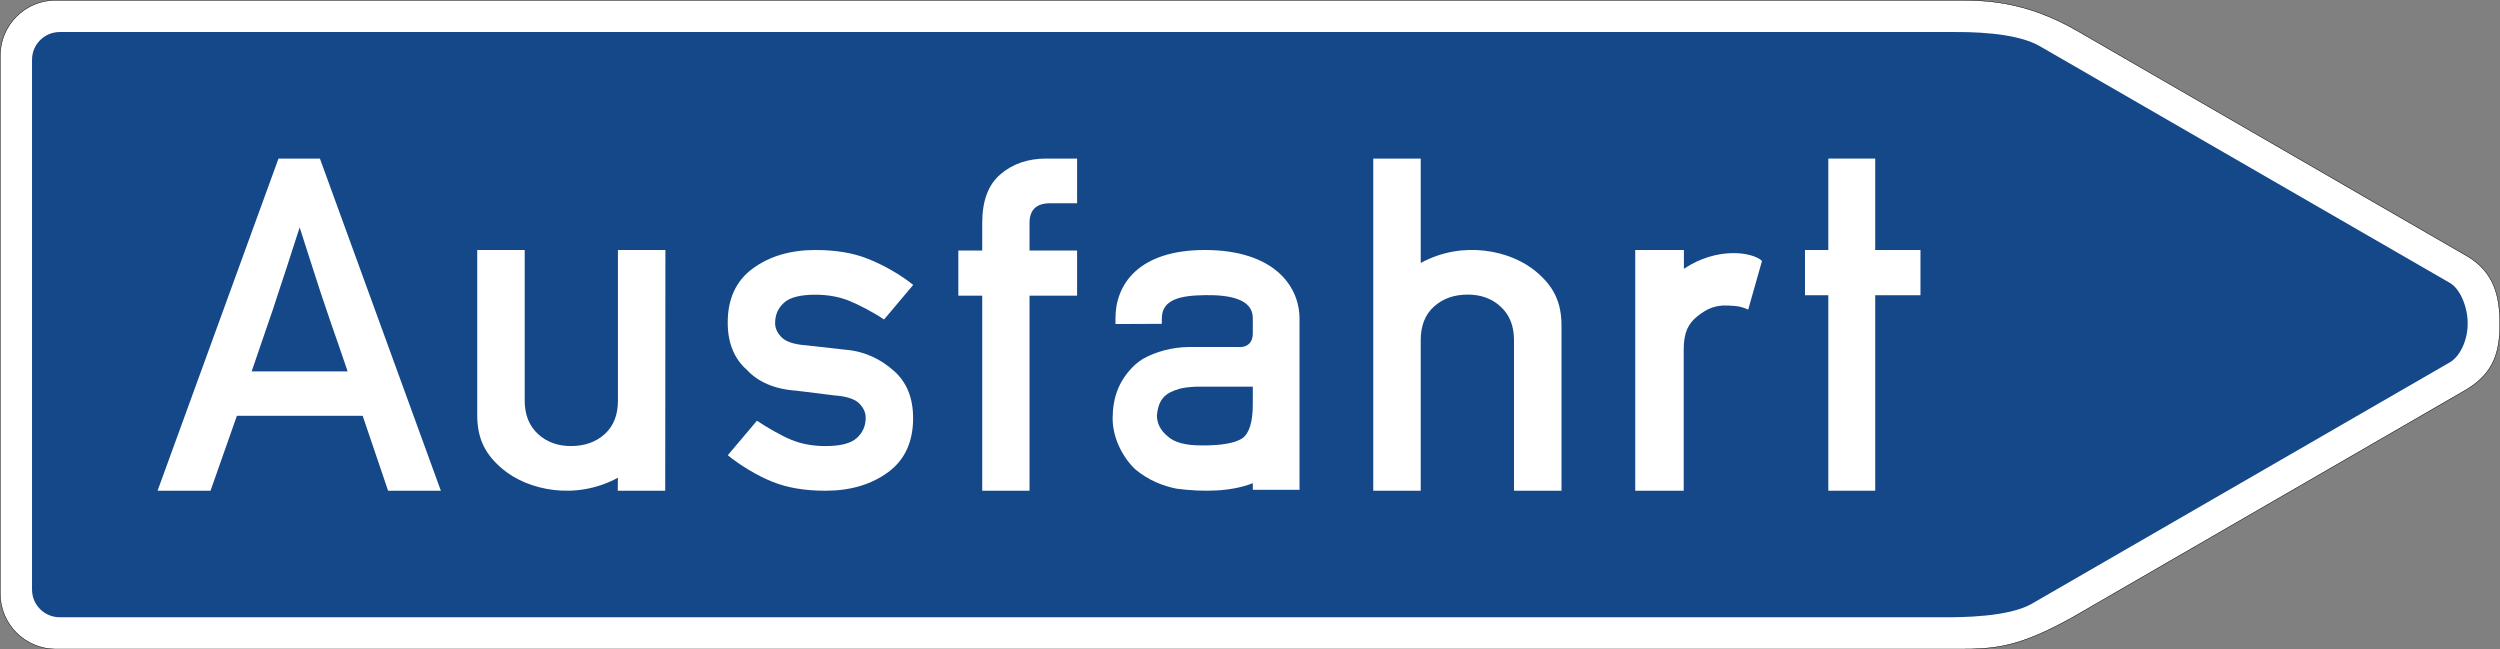
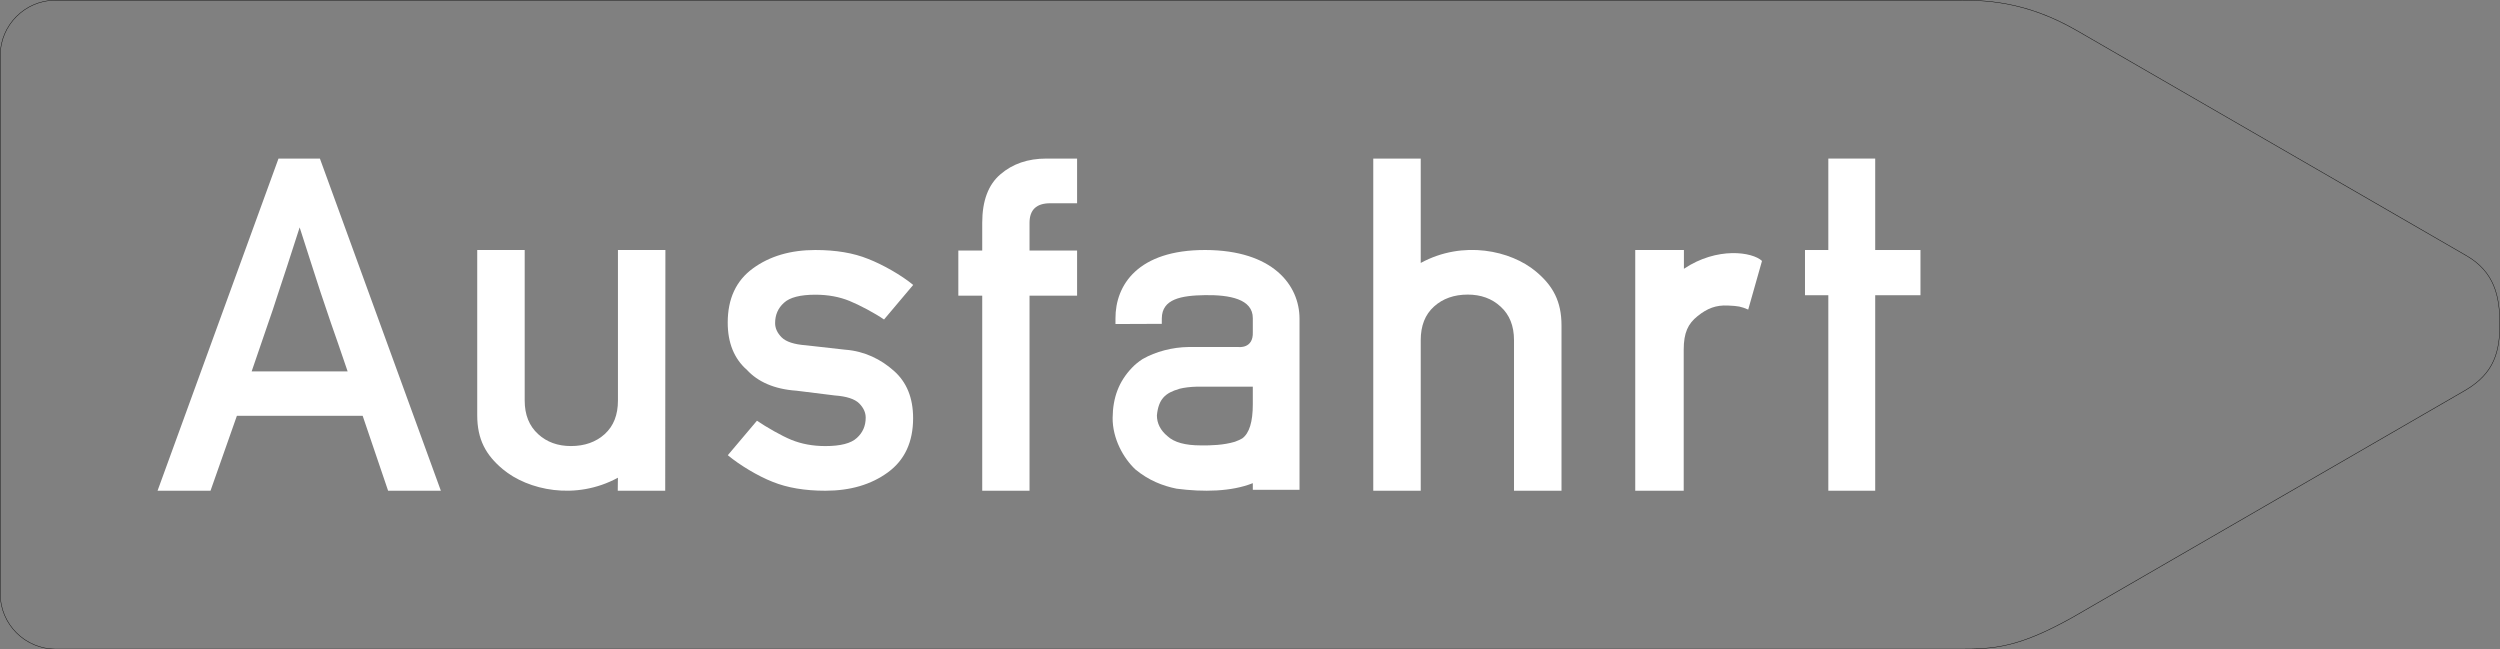
<svg xmlns="http://www.w3.org/2000/svg" viewBox="0 0 3161.188 821.055" height="821.055" width="3161.188" xml:space="preserve" version="1.1" id="svg6011">
  <rect x="0" y="0" width="3161.188" height="821.055" fill="#808080" stroke="none" />
  <defs id="defs6015" />
  <g transform="matrix(1.25,0,0,-1.25,0,821.055)" id="g6019">
    <g id="g6021">
-       <path id="path6023" style="fill:#ffffff;fill-opacity:1;fill-rule:nonzero;stroke:none" d="m 56.398,656.445 c -30.929,0 -56,-25.074 -56,-56 l 0,-544.011 c 0,-30.926 25.071,-56 56,-56 655.383,-0.117 1329.176,0.109 1924,0.011 37.661,-0.14 61.645,1.723 115.743,31.872 l 398.172,230.23 c 29.007,17.168 34.285,39.355 34.242,66.82 -0.043,27.485 -5.239,52.223 -33.703,68.696 l -393.586,227.414 c -53.637,31.113 -95.586,30.847 -120.868,30.968 l -1924,0 z" />
-       <path id="path6025" style="fill:#154889;fill-opacity:1;fill-rule:evenodd;stroke:none" d="m 60.398,624.442 c -15.46,0 -28,-12.536 -28,-28 l 0,-536.008 c 0,-15.465 12.54,-28 28,-28 635.915,0.004 1271.848,0.004 1907.766,0.004 14.012,-0.032 63.352,-0.004 86.899,13.504 l 423.007,244.292 c 10.914,6.301 18.246,23.137 18.176,39.118 0.262,15.98 -7.254,35.261 -18.152,41.382 l -415.031,239.618 c -24.59,14.097 -71.825,14.129 -85.817,14.086 -638.945,0.035 -1277.914,-0.051 -1916.848,0.004 z" />
      <path id="path6027" style="fill:#000000;fill-opacity:1;fill-rule:nonzero;stroke:none" d="M 56.398,656.844 C 25.254,656.844 0,631.586 0,600.445 L 0,56.434 C 0,25.289 25.254,0.035 56.398,0.035 c 655.383,-0.117 1329.172,0.11 1924,0.008 37.672,-0.141 61.801,1.754 115.938,31.922 l 0,0.004 398.18,230.23 0,0.004 c 14.558,8.617 23.199,18.524 28.172,29.727 4.976,11.203 6.285,23.676 6.261,37.437 -0.019,13.766 -1.328,26.875 -6.222,38.629 -4.895,11.754 -13.379,22.137 -27.68,30.41 l -393.578,227.418 c -53.719,31.157 -95.793,30.899 -121.067,31.02 l -1924.004,0 z m 0,-0.399 1924,0 c 25.282,-0.121 67.231,0.145 120.868,-30.968 l 393.586,-227.414 c 28.464,-16.473 33.66,-41.211 33.703,-68.696 0.043,-27.465 -5.235,-49.652 -34.242,-66.82 L 2096.141,32.317 C 2042.043,2.168 2018.059,0.305 1980.398,0.445 1385.574,0.543 711.781,0.317 56.398,0.434 c -30.929,0 -56,25.074 -56,56 l 0,544.011 c 0,30.926 25.071,56 56,56 z" />
      <path id="path6029" style="fill:#ffffff;fill-opacity:1;fill-rule:nonzero;stroke:none" d="m 159.379,160.438 122.34,336 41.89,0 122.352,-336 -53.367,0 -25.746,75.816 -127.207,0 -26.692,-75.816 -53.57,0 m 95.195,120.726 97.078,0 c -7.058,20.762 -12.64,36.949 -16.789,48.653 -4.008,11.796 -7.527,22.265 -10.578,31.304 -2.91,9.071 -5.894,18.285 -8.961,27.696 -3.078,9.367 -7.136,22.007 -12.199,37.996 -5.359,-16.575 -9.664,-29.875 -12.887,-39.864 -3.207,-9.804 -6.367,-19.336 -9.418,-28.547 -2.906,-9.246 -6.363,-19.515 -10.371,-30.918 -3.82,-11.371 -9.101,-26.82 -15.875,-46.32" />
      <path id="path6031" style="fill:#ffffff;fill-opacity:1;fill-rule:nonzero;stroke:none" d="m 993.602,160.438 0,197.296 -24.172,0 0,45.672 24.172,0 0,28 c 0,22.289 6.136,38.653 18.402,49.094 12.285,10.606 27.762,15.938 46.492,15.938 l 31.067,0 0,-45.2 -27.161,0 c -13.953,0 -20.949,-6.605 -20.949,-19.832 l 0,-28 48.11,0 0,-45.672 -48.11,0 0,-197.296 -47.851,0" />
      <path id="path6033" style="fill:#ffffff;fill-opacity:1;fill-rule:nonzero;stroke:none" d="m 1849.5,160.438 0,197.757 -23.605,0 0,45.739 23.605,0 0,92.504 47.422,0 0,-92.504 45.789,0 0,-45.739 -45.789,0 0,-197.757 -47.422,0" />
      <path id="path6035" style="fill:#ffffff;fill-opacity:1;fill-rule:evenodd;stroke:none" d="m 1389.168,160.438 0,336 48.016,0 0,-105.586 c 42.976,23.398 91.242,12.511 116.484,-8.61 17.344,-14.433 25.914,-30.304 25.914,-54.566 l 0,-167.238 -48.047,0 0,152.355 c 0,14.453 -4.574,25.766 -13.562,33.891 -8.762,8.168 -20.059,12.164 -33.184,12.164 -13.785,0 -25.269,-3.996 -34.262,-12.164 -8.964,-8.125 -13.343,-19.438 -13.343,-33.891 l 0,-152.355 -48.016,0 z" />
      <path id="path6037" style="fill:#ffffff;fill-opacity:1;fill-rule:evenodd;stroke:none" d="m 824.879,403.945 c -25.227,0 -46.301,-6.211 -63.297,-18.648 -16.945,-12.359 -25.437,-30.621 -25.437,-54.77 0,-20.543 6.488,-36.527 19.507,-47.957 0.032,-0.027 0.047,-0.043 0.078,-0.062 10.852,-11.727 27.301,-19.348 49.899,-20.883 l 38.754,-4.808 c 12.125,-0.872 20.289,-3.633 24.726,-8.008 4.407,-4.43 6.61,-9.235 6.61,-14.43 0,-8.238 -2.903,-15.102 -8.922,-20.523 -5.883,-5.508 -16.563,-8.25 -31.852,-8.25 -12.832,0 -24.254,2.183 -34.359,6.285 -10.121,4.125 -25.363,12.894 -34.863,19.379 l -29.485,-34.895 c 11.809,-9.875 30.559,-21.195 45.379,-26.949 14.809,-6.004 32.594,-8.988 53.328,-8.988 25.223,0 46.27,6.187 63.297,18.629 16.899,12.363 25.438,30.617 25.438,54.769 0,20.586 -6.52,36.523 -19.528,47.953 -12.914,11.512 -29.394,19.817 -48.996,21.309 l -0.172,0 -39.543,4.445 c -12.128,0.875 -20.336,3.637 -24.73,8.012 -4.402,4.445 -6.625,9.234 -6.625,14.429 0,8.258 2.902,15.102 8.91,20.54 5.914,5.492 16.547,8.21 31.879,8.21 12.805,0 24.23,-2.164 34.332,-6.25 10.106,-4.121 25.563,-12.285 35.063,-18.832 l 29.488,34.965 c -11.797,9.809 -30.735,20.567 -45.551,26.321 -14.824,6.023 -32.613,9.007 -53.332,9.007 l 0.004,0 z" />
      <path id="path6039" style="fill:#ffffff;fill-opacity:1;fill-rule:evenodd;stroke:none" d="m 673.109,403.945 -0.191,-243.507 -48.012,0 c 0,9.593 0.188,8.609 0.188,13.168 -42.996,-23.379 -91.211,-12.551 -116.461,8.578 -17.305,14.433 -25.879,30.312 -25.879,54.601 l 0,167.16 48.016,0 0,-152.336 c 0,-14.425 4.582,-25.683 13.558,-33.878 8.774,-8.125 20.027,-12.102 33.188,-12.102 13.761,0 25.261,3.977 34.226,12.102 8.973,8.195 13.352,19.453 13.352,33.878 l 0,152.336 48.015,0 z" />
      <path id="path6041" style="fill:#ffffff;fill-opacity:1;fill-rule:evenodd;stroke:none" d="m 1654.18,403.942 49.23,0 c 0,-3.032 -0.097,-16.301 0,-19.004 33.629,22.539 69.399,17.066 78.996,7.957 l -13.949,-49.219 c -7.687,3.199 -9.582,3.574 -20.582,4.105 -11.965,0.543 -20.711,-2.746 -30.594,-10.672 -9.672,-7.687 -14.074,-16.769 -14.074,-34.054 l 0,-142.617 -49.027,0 0,243.504 z" />
      <path id="path6043" style="fill:#ffffff;fill-opacity:1;fill-rule:nonzero;stroke:none" d="m 1128.391,334.664 0,-5.597 46.879,0.187 c 0,0 -0.075,-2.59 0,5.535 0.128,19.574 19.433,23.145 43.828,23.504 24.382,0.34 48.367,-3.773 48.215,-23.41 l 0,-13.977 c 0.675,-17.14 -14.508,-15.089 -14.508,-15.089 l -50.344,0 c -16.398,-0.157 -33.445,-4.657 -46.332,-12.028 -0.121,-0.09 -0.242,-0.121 -0.395,-0.215 -3.964,-2.578 -7.668,-5.554 -10.867,-8.965 -12.879,-13.621 -19.152,-29.582 -19.355,-50.445 -0.168,-20.863 10.804,-40.719 22.992,-52.168 13.437,-11.121 27.699,-16.672 41.707,-19.496 26.957,-3.523 55.519,-3.058 77.102,5.586 l 0,-6.734 c 15.578,0.015 47.253,0 47.253,0 l 0,173.082 c -0.031,34.07 -27.046,69.32 -95.261,69.508 -68.219,0.167 -91.067,-35.438 -90.914,-69.278 z m 82.289,-68.969 56.633,0 0,-17.785 c 0,-17.812 -3.516,-29.351 -10.711,-34.582 -0.125,-0.058 -0.297,-0.09 -0.391,-0.183 -0.91,-0.528 -1.813,-1.024 -2.879,-1.504 -0.172,-0.129 -0.387,-0.141 -0.559,-0.203 -1.05,-0.465 -2.085,-0.946 -3.246,-1.336 -0.218,-0.09 -0.39,-0.106 -0.593,-0.203 -11.176,-3.348 -24.121,-3.766 -34.243,-3.61 -15.64,0 -26.867,3.008 -33.691,9.34 -7.105,5.875 -10.695,12.996 -10.695,21.016 1.605,16.707 8.648,22.738 22.371,26.746 0.183,0.047 0.387,0.168 0.586,0.215 5.031,1.226 10.761,1.91 17.418,2.089 z" />
    </g>
  </g>
</svg>